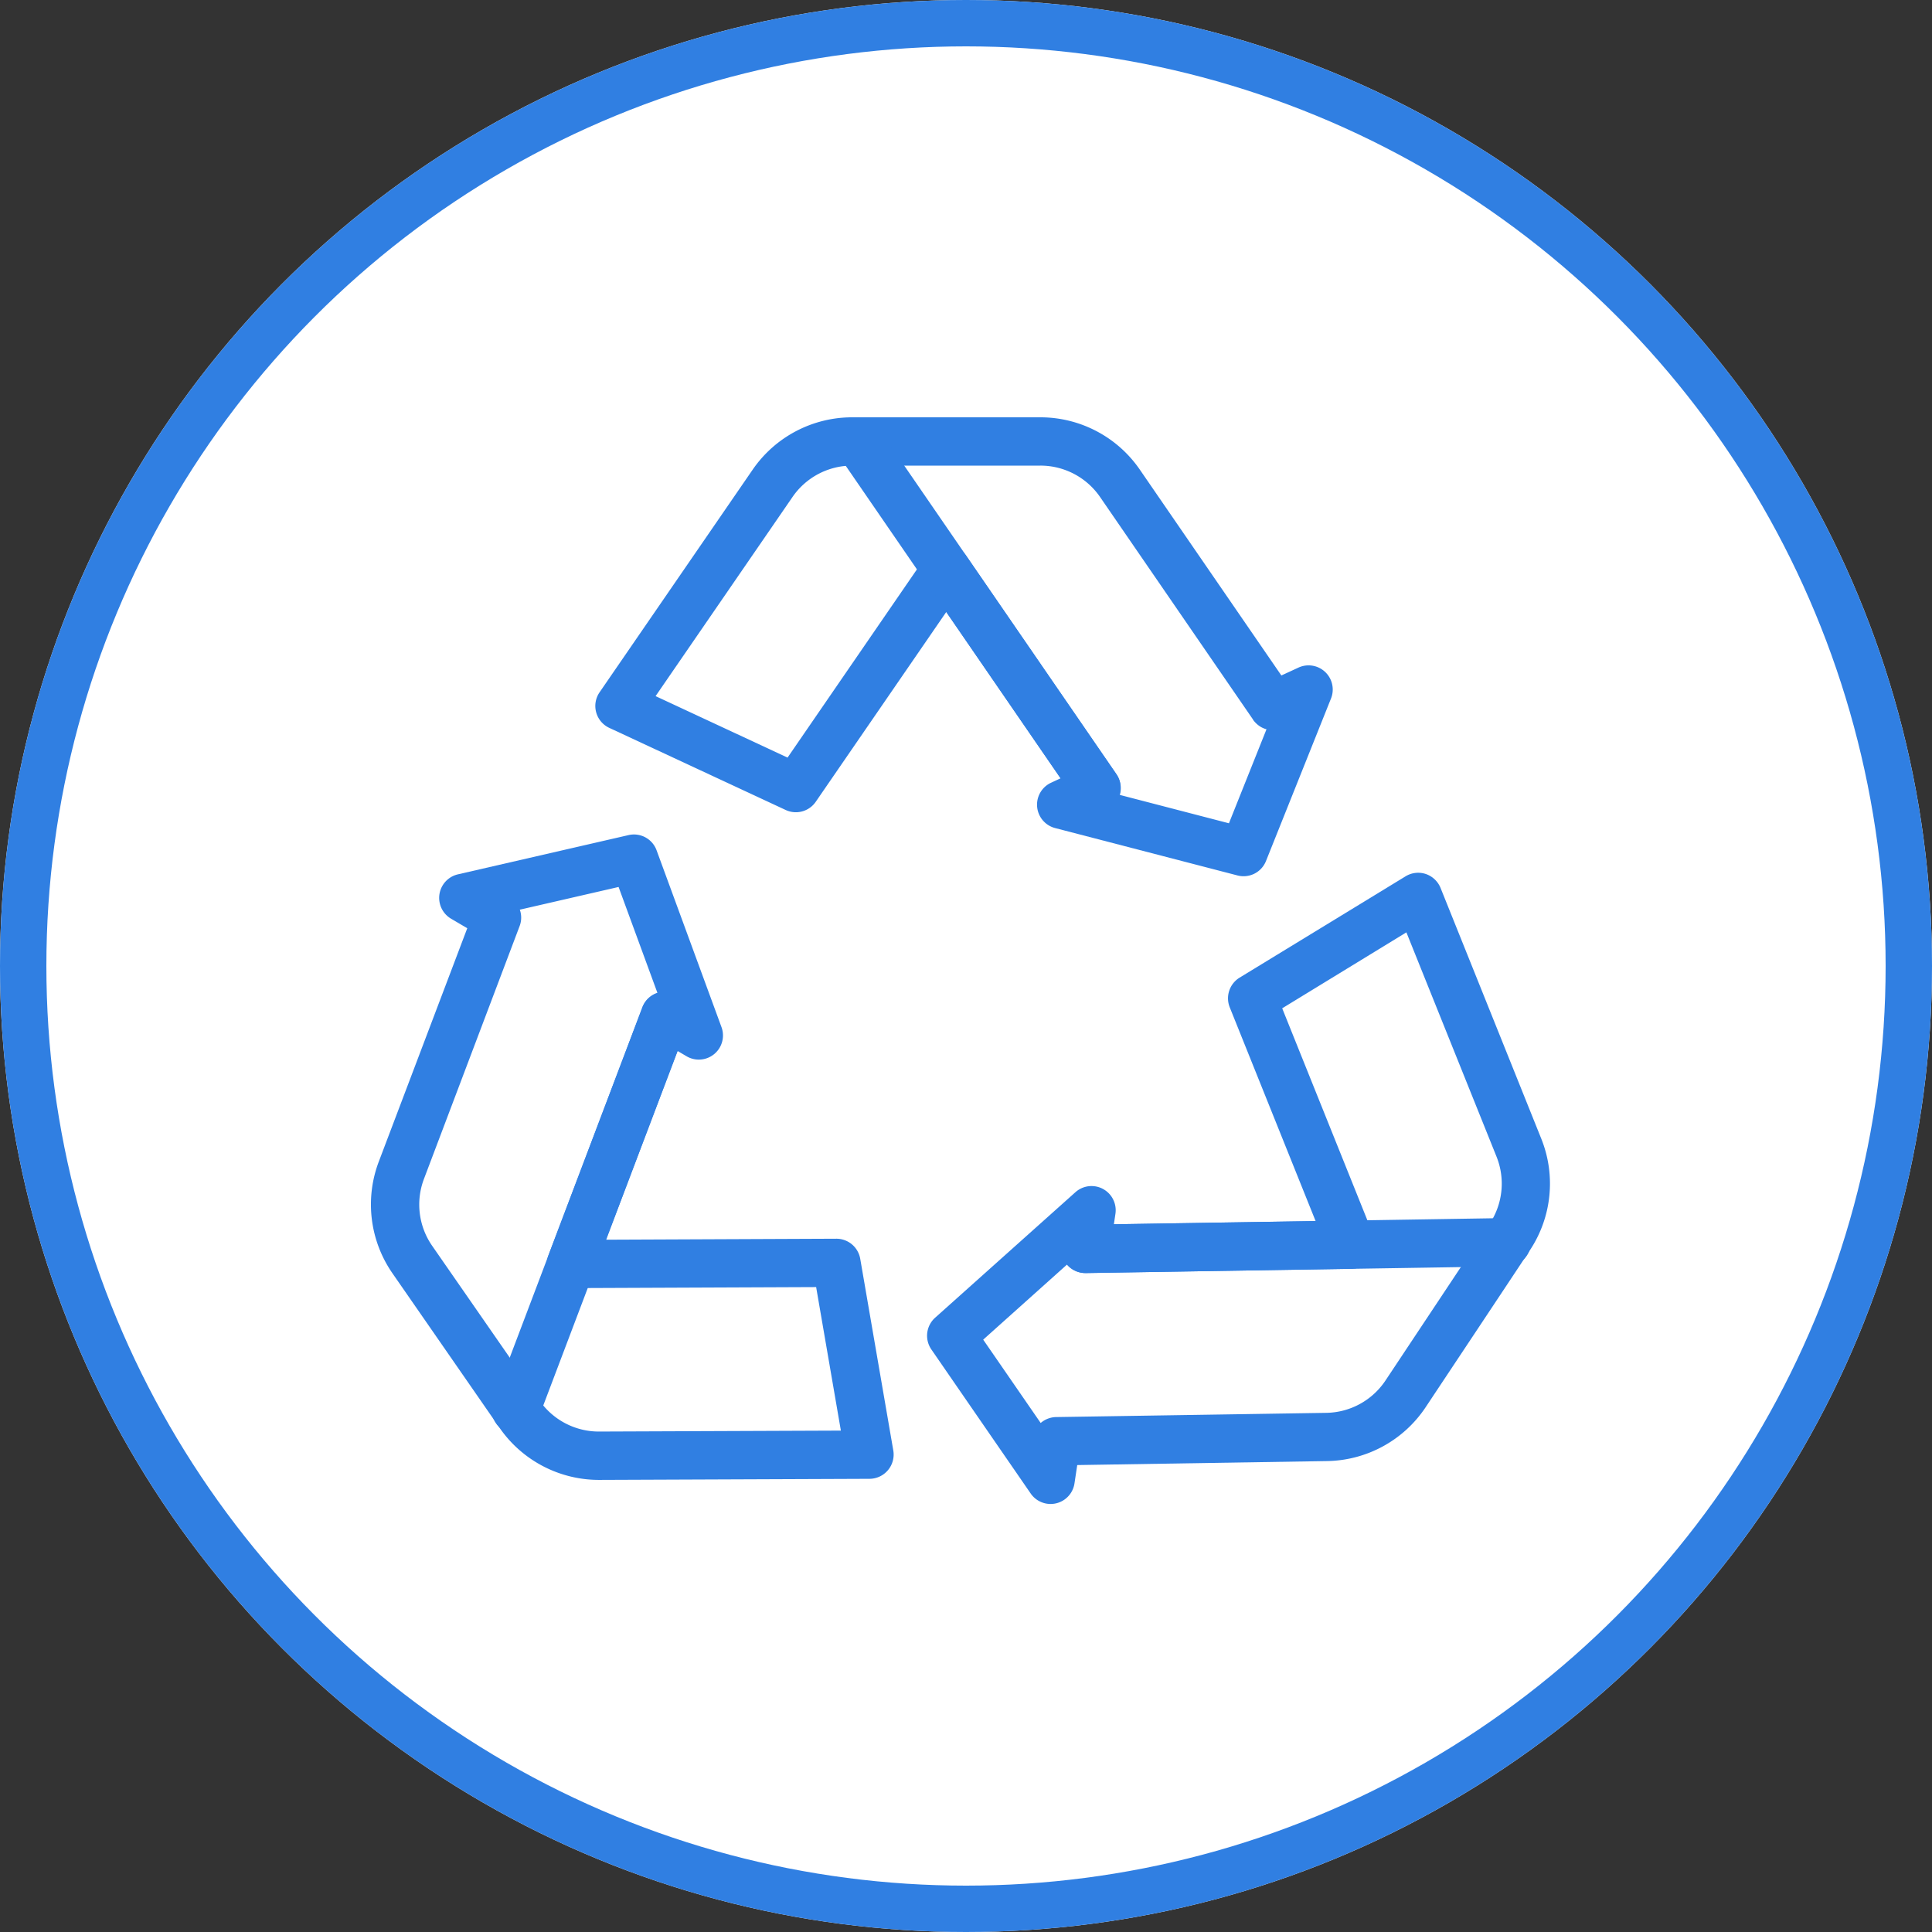
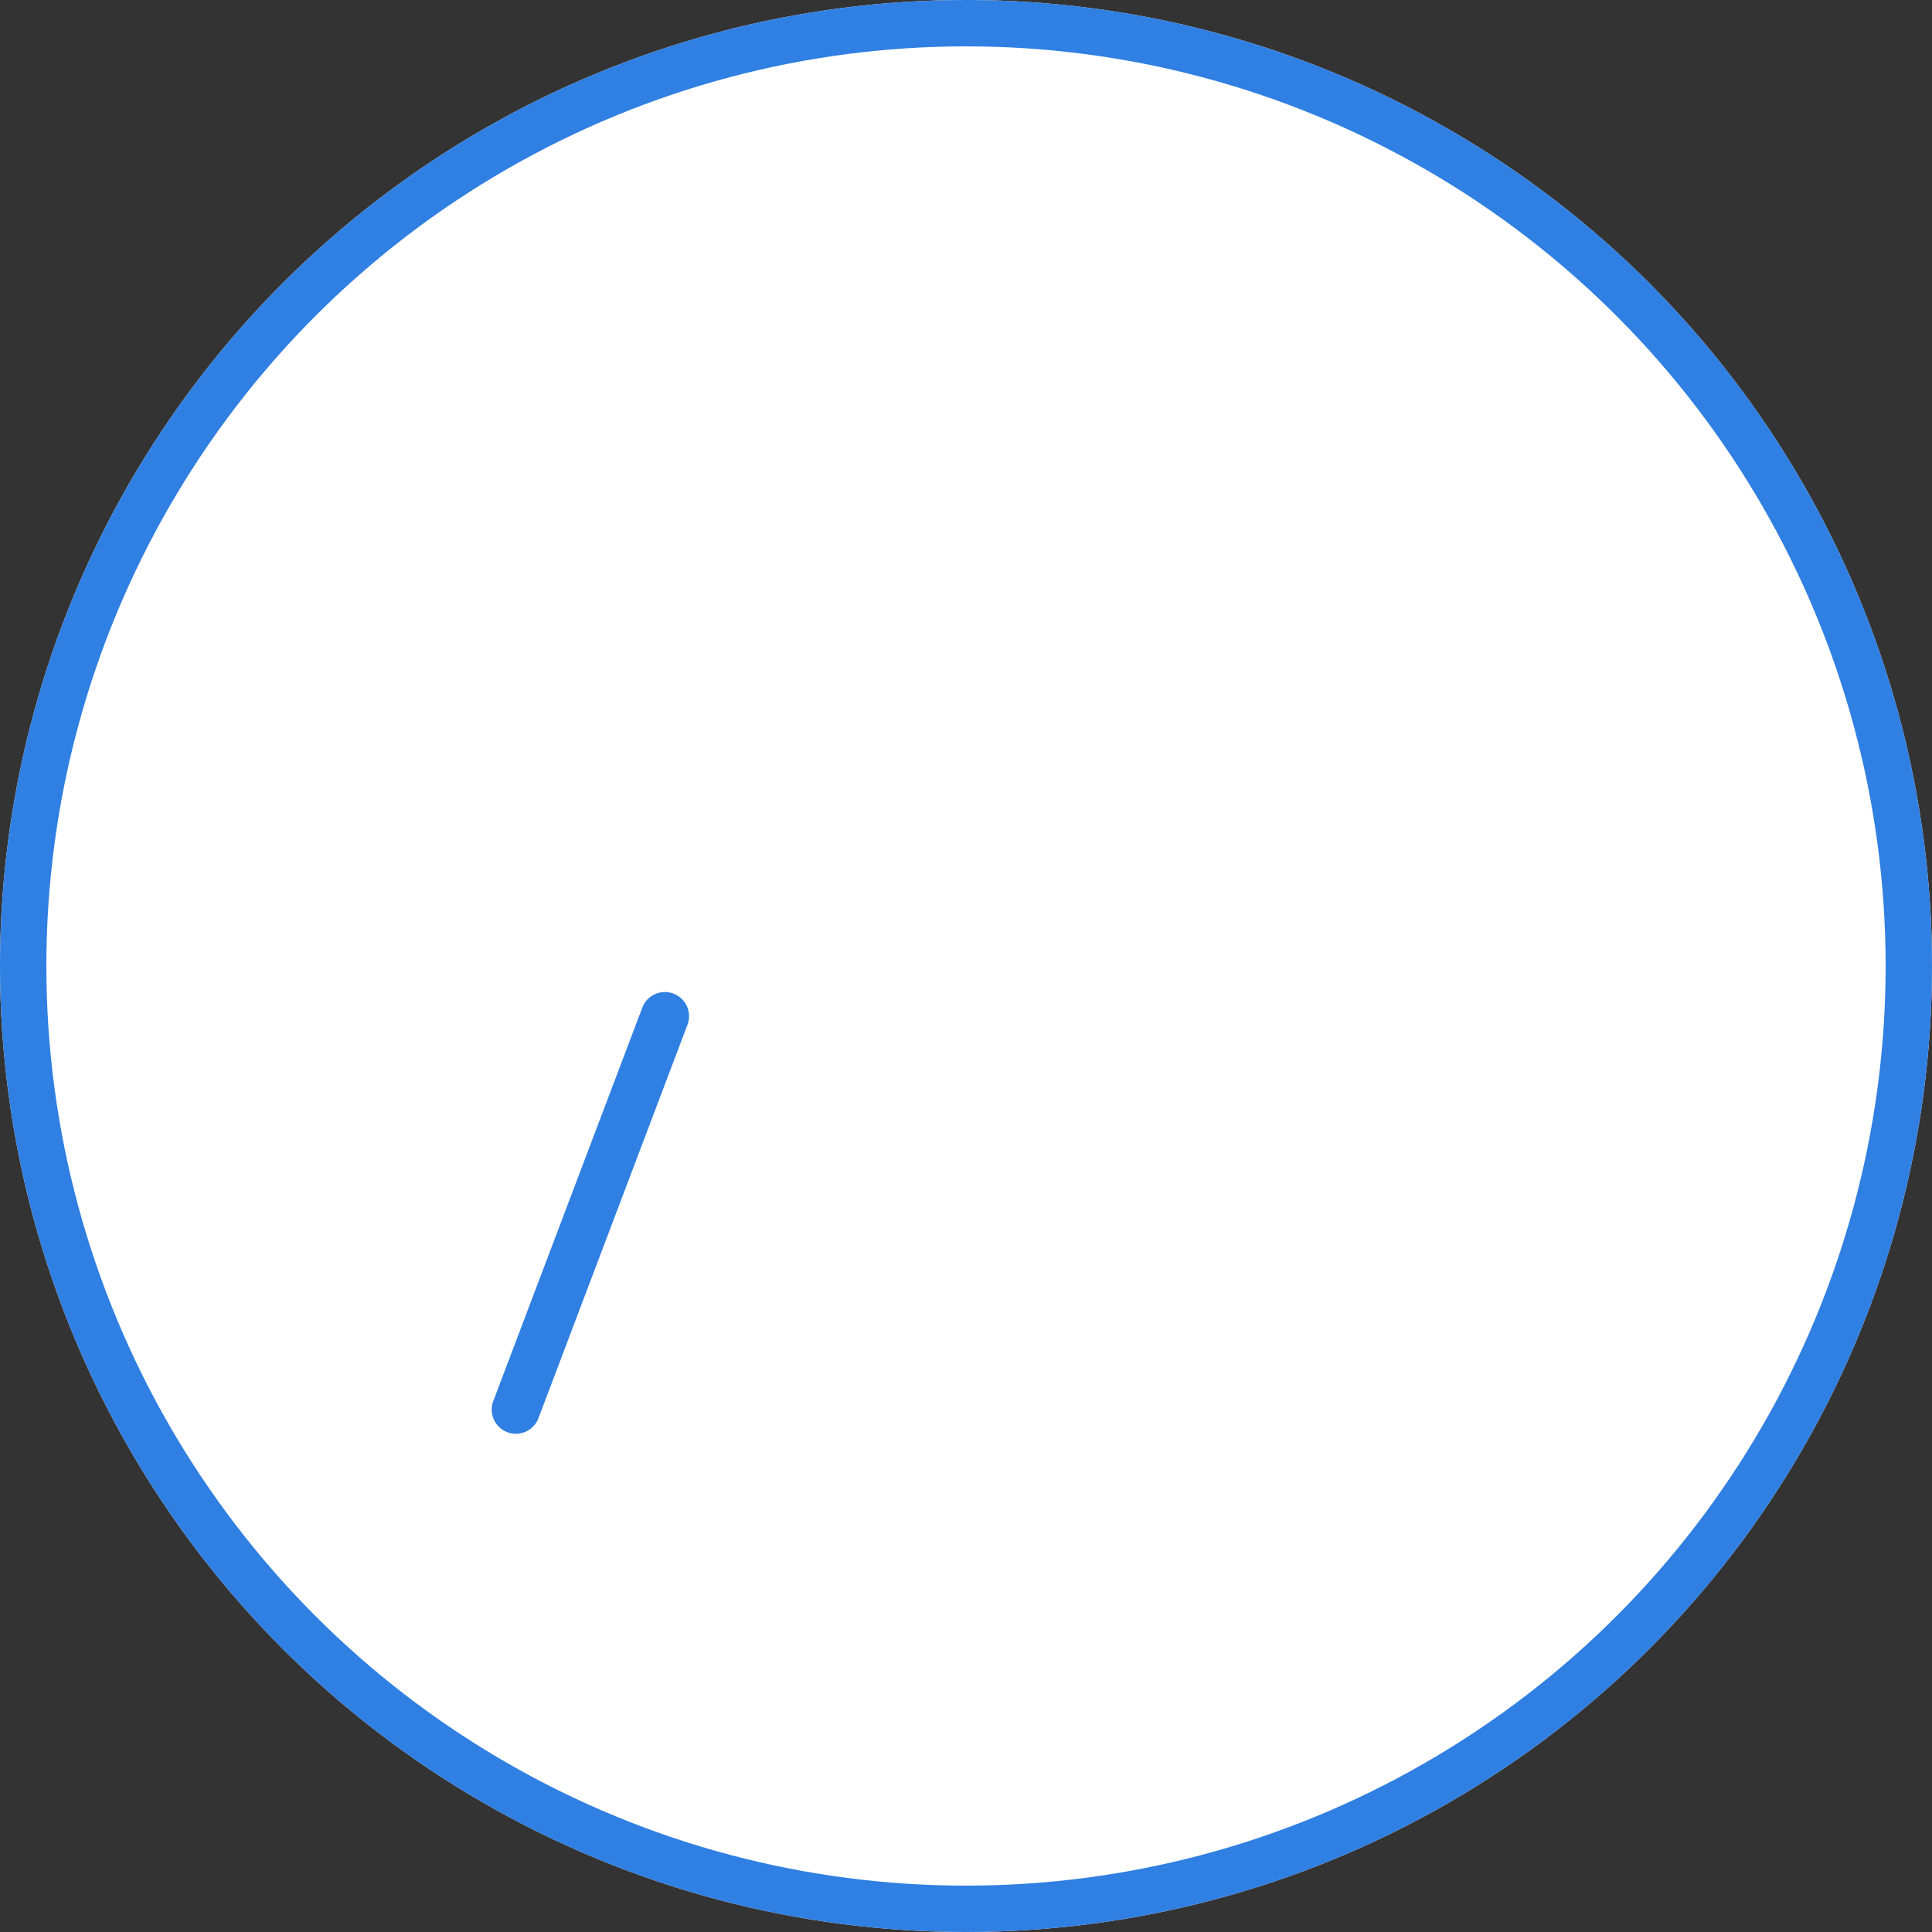
<svg xmlns="http://www.w3.org/2000/svg" width="125" height="125" viewBox="0 0 125 125">
  <rect x="0" y="0" width="125" height="125" fill="#333333" stroke="none" />
  <defs>
    <style>.a{fill:#fff;stroke:#307fe2;stroke-width:3px;}.b{fill:#307fe2;fill-rule:evenodd;}.c{stroke:none;}.d{fill:none;}</style>
  </defs>
  <g transform="translate(-257 -2864)">
    <g class="a" transform="translate(257 2864)">
      <circle class="c" cx="62.5" cy="62.5" r="62.5" />
      <circle class="d" cx="62.5" cy="62.5" r="61" />
    </g>
    <g transform="translate(269.142 2876.156)">
-       <path class="b" d="M70.762,31.547,61.606,18.231a7.806,7.806,0,0,0-6.437-3.387H42.992a7.812,7.812,0,0,0-6.437,3.387c-3.316,4.824-9.906,14.406-9.906,14.406a1.563,1.563,0,0,0,.629,2.3L38.692,40.25a1.561,1.561,0,0,0,1.945-.531l8.445-12.281L56.477,38.2l-.621.289a1.564,1.564,0,0,0,.266,2.93l11.8,3.066a1.56,1.56,0,0,0,1.844-.93l4.207-10.516a1.563,1.563,0,0,0-2.109-2Zm-1.828,2.859L59.032,20a4.686,4.686,0,0,0-3.863-2.031H42.992A4.679,4.679,0,0,0,39.133,20L30.274,32.883l8.539,3.977,8.98-13.066a1.564,1.564,0,0,1,2.574,0L60.1,37.95a1.567,1.567,0,0,1,.219,1.293l-.012.031,7.063,1.836L69.8,35.028a1.536,1.536,0,0,1-.387-.164l-.066-.043a1.668,1.668,0,0,1-.418-.41Z" />
-       <path class="b" d="M18.09,47.9,12.363,63.007a7.816,7.816,0,0,0,.887,7.219l6.937,10.008a7.819,7.819,0,0,0,6.453,3.359l17.48-.07a1.569,1.569,0,0,0,1.535-1.828L43.515,69.289a1.564,1.564,0,0,0-1.543-1.3l-14.9.063L31.7,55.843l.59.348A1.563,1.563,0,0,0,34.539,54.3l-4.2-11.441a1.557,1.557,0,0,0-1.816-.984L17.485,44.414a1.563,1.563,0,0,0-.441,2.871Zm3.4-1.2a1.531,1.531,0,0,1-.016,1.07l0,0L15.289,64.117a4.679,4.679,0,0,0,.531,4.332l6.938,10a4.675,4.675,0,0,0,3.871,2.016l15.633-.062-1.6-9.285-15.855.066a1.556,1.556,0,0,1-1.289-.672,1.572,1.572,0,0,1-.18-1.445l6.086-16.062a1.553,1.553,0,0,1,.941-.918l.027-.008L27.88,45.231ZM20.02,48.773Z" />
-       <path class="b" d="M57.555,82.633l16.16-.258A7.81,7.81,0,0,0,80.1,78.887c1.891-2.848,4.844-7.285,6.734-10.141a7.8,7.8,0,0,0,.742-7.234c-2.18-5.434-6.516-16.223-6.516-16.223a1.58,1.58,0,0,0-.961-.9,1.564,1.564,0,0,0-1.3.152L68.055,51.1a1.569,1.569,0,0,0-.633,1.918l5.555,13.828-13.051.207.1-.676a1.564,1.564,0,0,0-2.586-1.4L48.36,73.1a1.564,1.564,0,0,0-.242,2.055l6.426,9.32a1.563,1.563,0,0,0,2.832-.652Zm-1.367-3.105,17.48-.273A4.69,4.69,0,0,0,77.5,77.16l6.738-10.141a4.684,4.684,0,0,0,.445-4.34L78.851,48.167l-8.035,4.914,5.91,14.707A1.562,1.562,0,0,1,75.3,69.937l-17.172.273a1.568,1.568,0,0,1-1.2-.535l-.02-.027-5.437,4.871,3.719,5.391a1.588,1.588,0,0,1,1-.383Z" />
-       <path class="b" d="M42.1,17.289l15.422,22.43a1.564,1.564,0,0,0,2.578-1.77L44.68,15.523A1.562,1.562,0,0,0,42.1,17.289Z" />
      <path class="b" d="M22.707,79.57l9.641-25.453a1.563,1.563,0,0,0-2.922-1.109L19.785,78.461a1.563,1.563,0,1,0,2.922,1.109Z" />
-       <path class="b" d="M85.289,66.652l-27.211.434a1.563,1.563,0,1,0,.051,3.125l27.211-.434a1.563,1.563,0,1,0-.051-3.125Z" />
    </g>
  </g>
</svg>